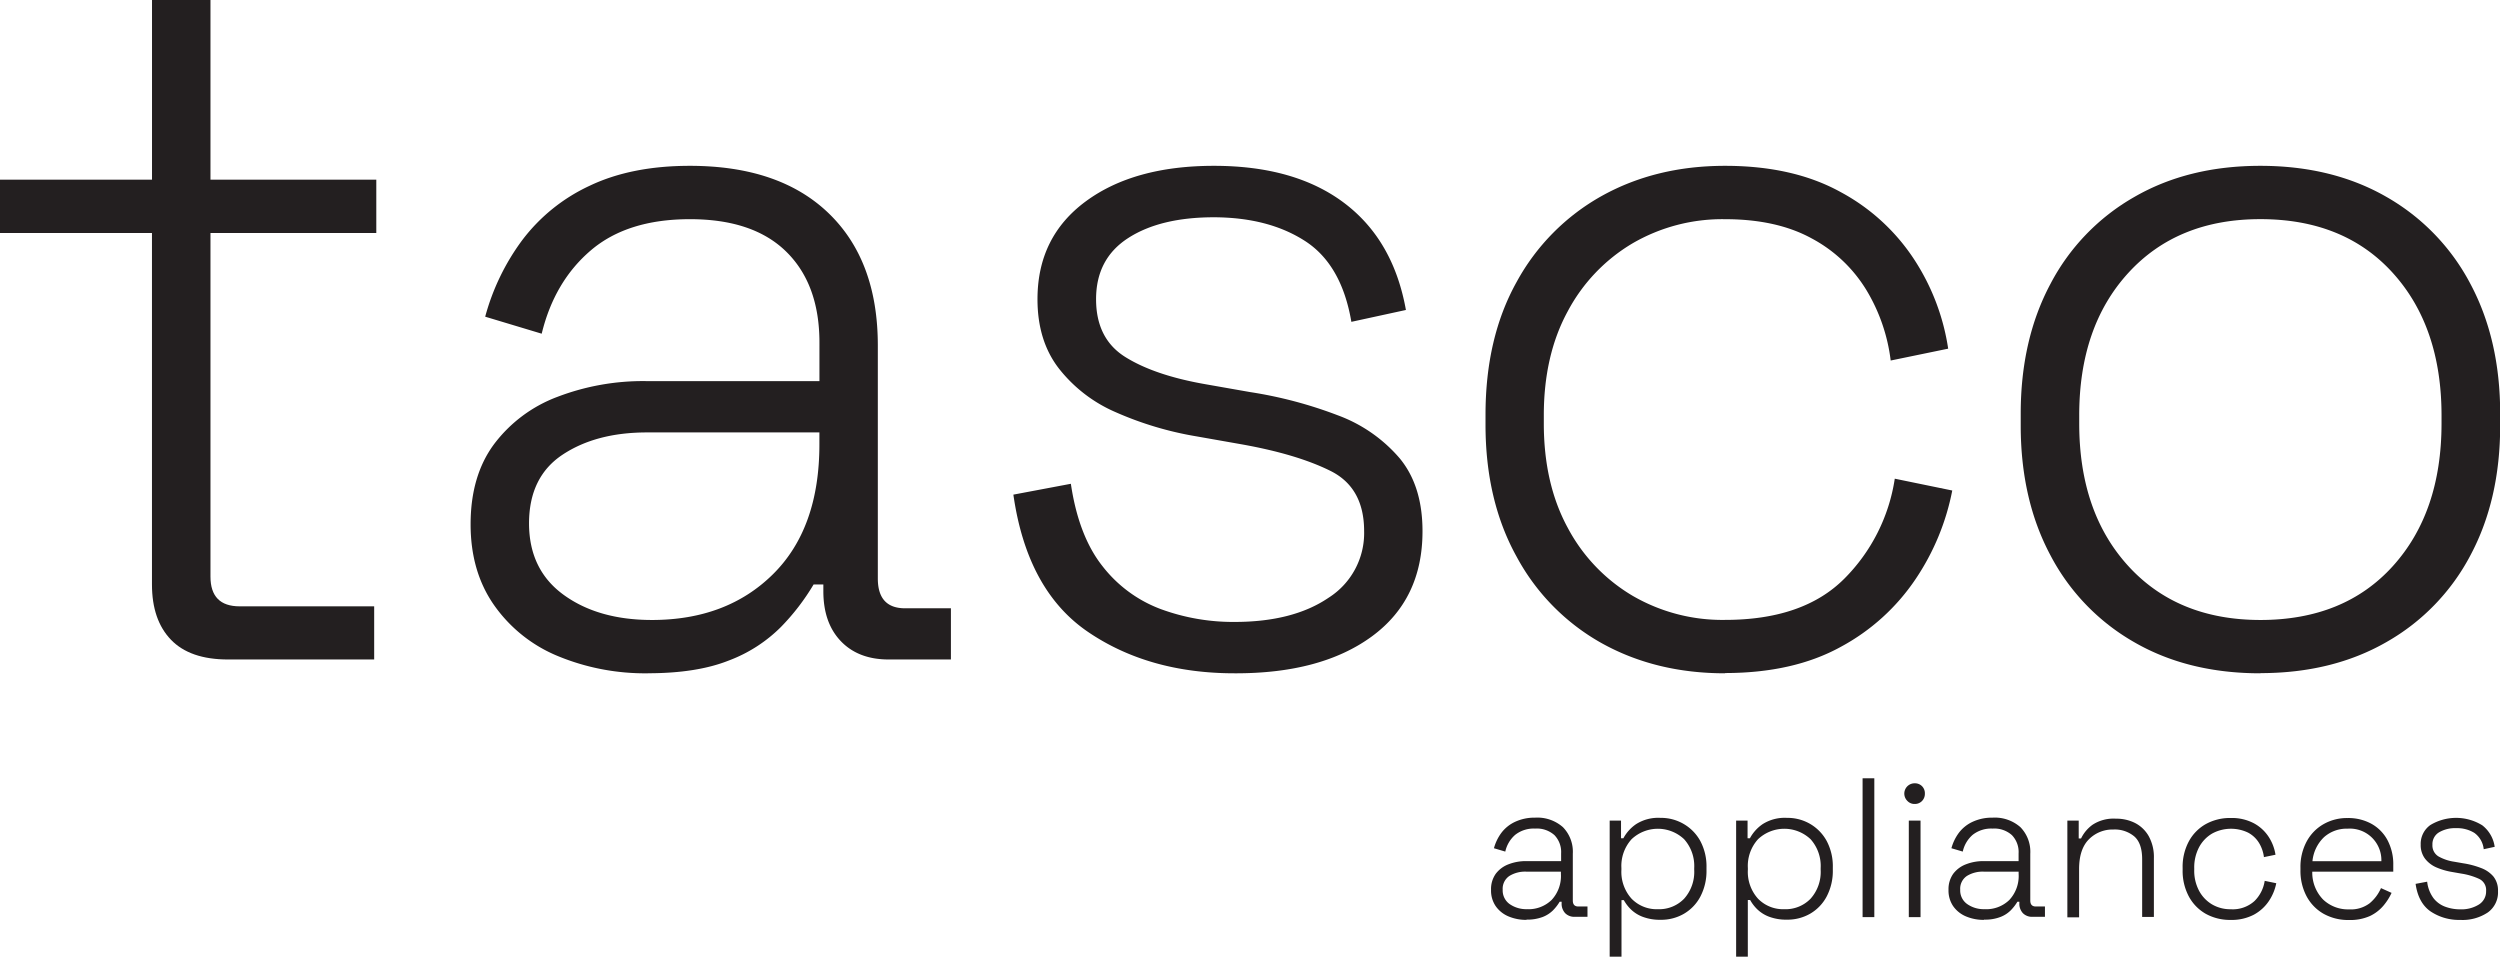
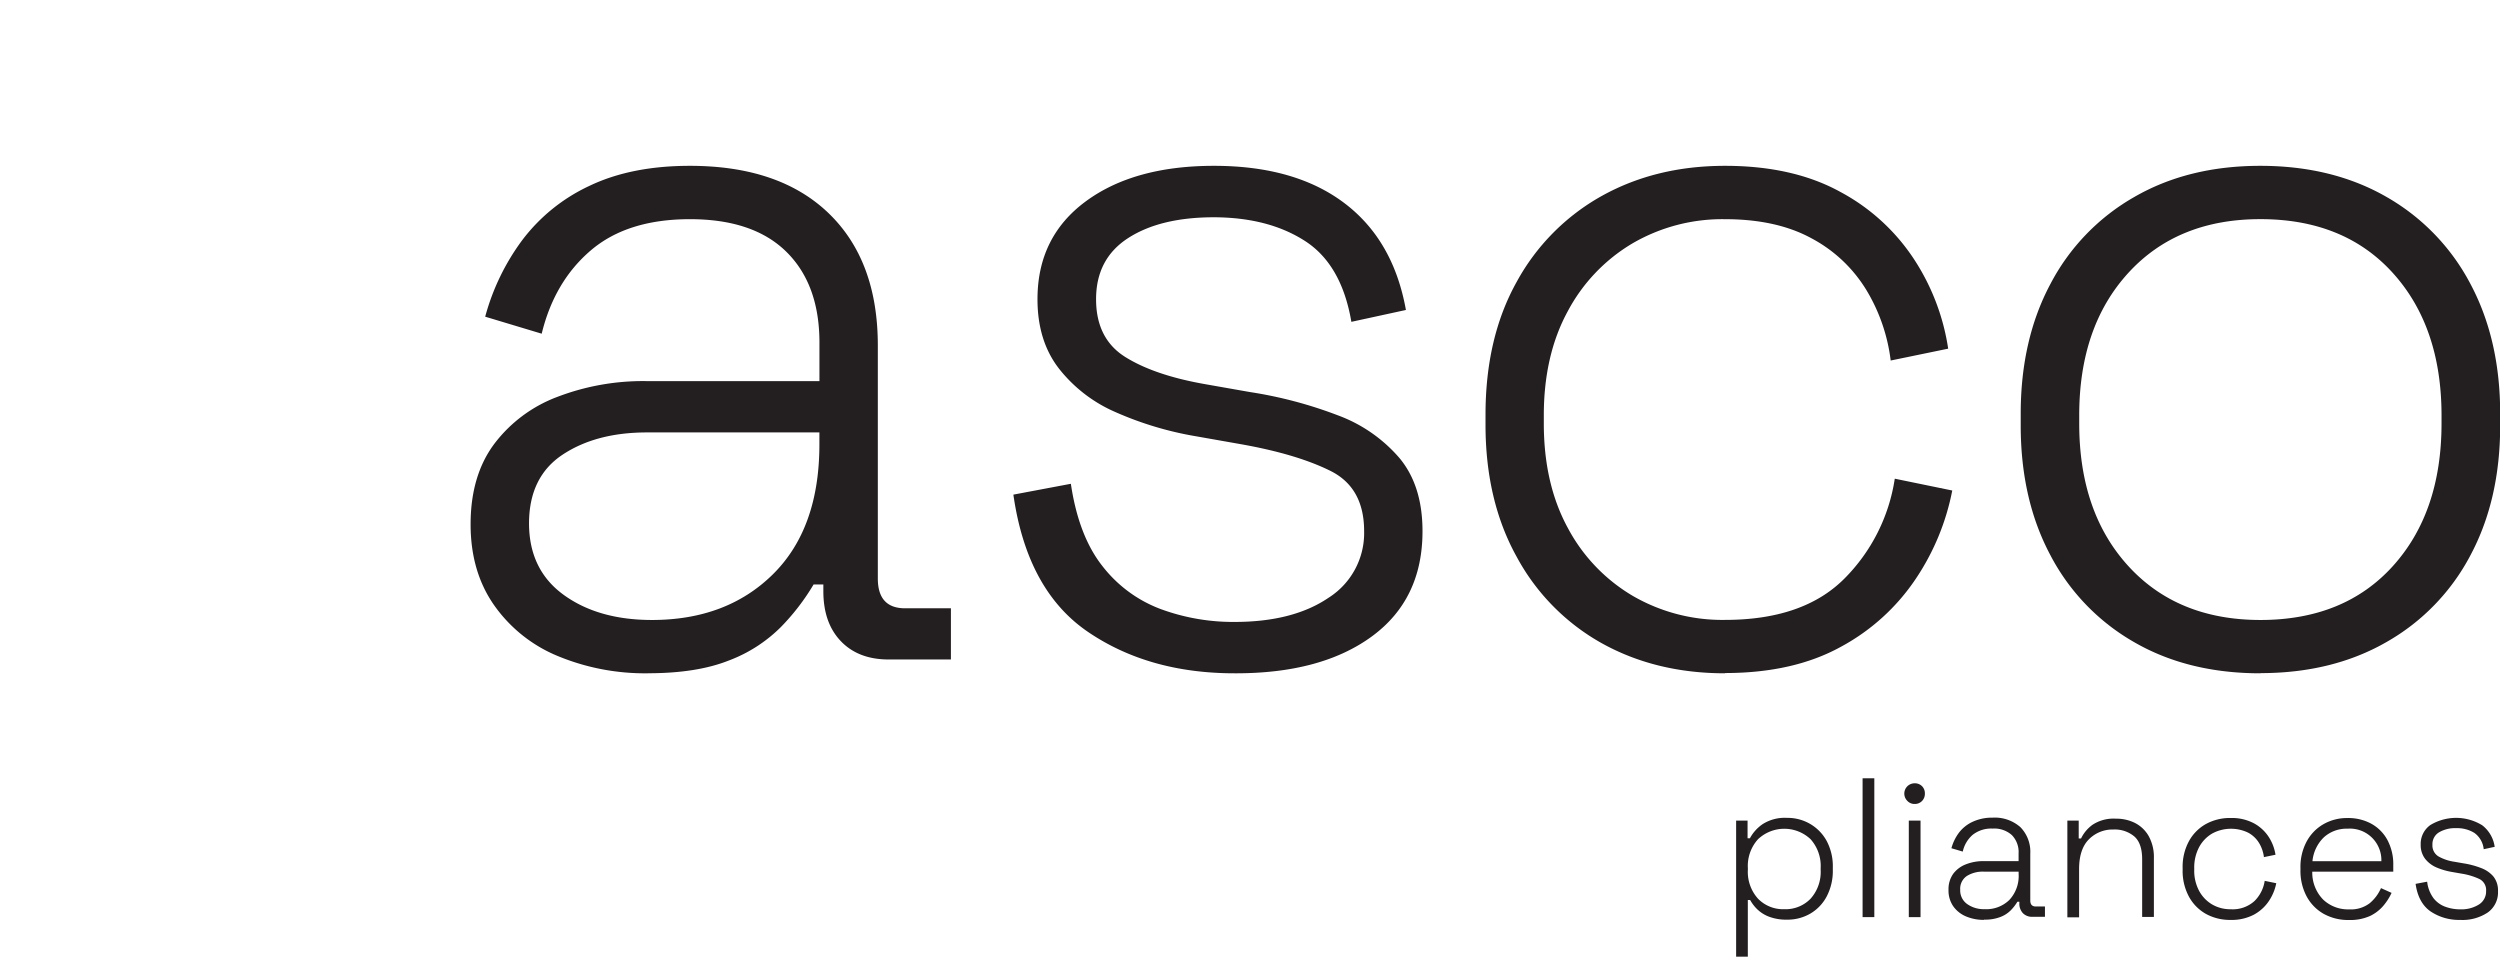
<svg xmlns="http://www.w3.org/2000/svg" viewBox="0 0 587.96 225.04">
  <defs>
    <style>.cls-1{fill:#231f20;}</style>
  </defs>
  <title>Ресурс 4</title>
  <g id="Слой_2" data-name="Слой 2">
    <g id="Layer_1" data-name="Layer 1">
-       <path class="cls-1" d="M359.18,213.83a7.78,7.78,0,0,0,5.73-2.17,8.26,8.26,0,0,0,2.19-6.14V205H359a7.06,7.06,0,0,0-4,1,3.61,3.61,0,0,0-1.59,3.24,3.92,3.92,0,0,0,1.63,3.38,6.82,6.82,0,0,0,4.17,1.2m-.18,2.52a10.61,10.61,0,0,1-4.26-.82,6.94,6.94,0,0,1-3-2.4,6.5,6.5,0,0,1-1.1-3.83,6.25,6.25,0,0,1,1.1-3.78,6.74,6.74,0,0,1,3-2.24,11.24,11.24,0,0,1,4.19-.75h8.19v-1.82a5.72,5.72,0,0,0-1.57-4.29,6.21,6.21,0,0,0-4.56-1.54,7,7,0,0,0-4.67,1.47,7.26,7.26,0,0,0-2.33,3.94l-2.67-.79a10.86,10.86,0,0,1,1.75-3.62,8.55,8.55,0,0,1,3.18-2.57,10.77,10.77,0,0,1,4.74-1,9.09,9.09,0,0,1,6.56,2.24,8.27,8.27,0,0,1,2.32,6.25v11c0,.93.43,1.4,1.29,1.4h2.16v2.43h-3a3,3,0,0,1-2.25-.86,3.26,3.26,0,0,1-.83-2.36v-.33h-.46a10.67,10.67,0,0,1-1.54,2,7.07,7.07,0,0,1-2.46,1.59,10.13,10.13,0,0,1-3.8.62" />
-       <path class="cls-1" d="M389.89,213.83a8.17,8.17,0,0,0,6.19-2.47,9.44,9.44,0,0,0,2.37-6.81v-.37a9.44,9.44,0,0,0-2.37-6.81,9,9,0,0,0-12.36,0,9.36,9.36,0,0,0-2.39,6.81v.37a9.41,9.41,0,0,0,2.39,6.81,8.22,8.22,0,0,0,6.17,2.47M378.57,225V193h2.67v4.15h.55a9.44,9.44,0,0,1,3-3.33,9.69,9.69,0,0,1,5.73-1.47A10.53,10.53,0,0,1,396,193.8a10.37,10.37,0,0,1,3.89,4,12.66,12.66,0,0,1,1.45,6.25v.56a12.91,12.91,0,0,1-1.43,6.23,10.17,10.17,0,0,1-3.87,4.06,10.66,10.66,0,0,1-5.48,1.42,11.45,11.45,0,0,1-4.17-.68,8.07,8.07,0,0,1-2.81-1.75,9.36,9.36,0,0,1-1.68-2.19h-.55V225h-2.75Z" />
      <path class="cls-1" d="M419.63,213.83a8.17,8.17,0,0,0,6.19-2.47,9.44,9.44,0,0,0,2.37-6.81v-.37a9.44,9.44,0,0,0-2.37-6.81,9,9,0,0,0-12.36,0,9.36,9.36,0,0,0-2.39,6.81v.37a9.41,9.41,0,0,0,2.39,6.81,8.22,8.22,0,0,0,6.17,2.47M408.31,225V193H411v4.15h.55a9.44,9.44,0,0,1,3-3.33,9.69,9.69,0,0,1,5.73-1.47,10.53,10.53,0,0,1,5.43,1.42,10.37,10.37,0,0,1,3.89,4,12.66,12.66,0,0,1,1.45,6.25v.56a12.91,12.91,0,0,1-1.43,6.23,10.17,10.17,0,0,1-3.87,4.06,10.66,10.66,0,0,1-5.48,1.42,11.45,11.45,0,0,1-4.17-.68,8.07,8.07,0,0,1-2.81-1.75,9.36,9.36,0,0,1-1.68-2.19h-.55V225h-2.75Z" />
      <rect class="cls-1" x="438.05" y="183.04" width="2.76" height="32.65" />
      <path class="cls-1" d="M448.92,193h2.76V215.7h-2.76Zm1.38-3.92a2.27,2.27,0,0,1-1.7-.7,2.42,2.42,0,0,1,1.7-4.16,2.34,2.34,0,0,1,1.73.68,2.36,2.36,0,0,1,.67,1.75,2.41,2.41,0,0,1-.67,1.73,2.33,2.33,0,0,1-1.73.7" />
      <path class="cls-1" d="M466.83,213.83a7.78,7.78,0,0,0,5.73-2.17,8.26,8.26,0,0,0,2.19-6.14V205H466.6a7.06,7.06,0,0,0-4,1,3.61,3.61,0,0,0-1.59,3.24,3.91,3.91,0,0,0,1.64,3.38,6.75,6.75,0,0,0,4.16,1.2m-.19,2.52a10.61,10.61,0,0,1-4.26-.82,6.94,6.94,0,0,1-3-2.4,6.5,6.5,0,0,1-1.1-3.83,6.25,6.25,0,0,1,1.1-3.78,6.74,6.74,0,0,1,3-2.24,11.24,11.24,0,0,1,4.19-.75h8.19v-1.82a5.72,5.72,0,0,0-1.57-4.29,6.21,6.21,0,0,0-4.56-1.54,7,7,0,0,0-4.67,1.47,7.26,7.26,0,0,0-2.33,3.94l-2.67-.79a10.86,10.86,0,0,1,1.75-3.62,8.55,8.55,0,0,1,3.18-2.57,10.77,10.77,0,0,1,4.74-1,9.09,9.09,0,0,1,6.56,2.24,8.27,8.27,0,0,1,2.32,6.25v11c0,.93.43,1.4,1.29,1.4h2.16v2.43H478a3,3,0,0,1-2.25-.86,3.26,3.26,0,0,1-.83-2.36v-.33h-.46a10.67,10.67,0,0,1-1.54,2,6.93,6.93,0,0,1-2.46,1.59,9.83,9.83,0,0,1-3.8.62" />
      <path class="cls-1" d="M486.21,215.7V193h2.67v4.2h.55a8.51,8.51,0,0,1,2.72-3.24,9,9,0,0,1,5.48-1.42,9.7,9.7,0,0,1,4.47,1,7.79,7.79,0,0,1,3.24,3.1,10.16,10.16,0,0,1,1.22,5.2v13.81H503.8V202.08q0-3.74-1.84-5.36a7.15,7.15,0,0,0-4.93-1.63,7.82,7.82,0,0,0-5.76,2.31c-1.53,1.54-2.3,3.87-2.3,7v11.34h-2.76Z" />
      <path class="cls-1" d="M524.61,216.35a11.72,11.72,0,0,1-5.82-1.42,10.27,10.27,0,0,1-4-4.08,12.72,12.72,0,0,1-1.47-6.25v-.47a12.64,12.64,0,0,1,1.47-6.27,10.22,10.22,0,0,1,4-4.06,11.72,11.72,0,0,1,5.82-1.42,11.07,11.07,0,0,1,5.46,1.24,9.56,9.56,0,0,1,3.5,3.22,10.65,10.65,0,0,1,1.59,4.18l-2.72.56a8.37,8.37,0,0,0-1.15-3.33,6.72,6.72,0,0,0-2.58-2.43,9.29,9.29,0,0,0-8.47.23,8.19,8.19,0,0,0-3.06,3.22,10.19,10.19,0,0,0-1.13,4.92v.37a10,10,0,0,0,1.13,4.92,8.19,8.19,0,0,0,3.06,3.22,8.45,8.45,0,0,0,4.37,1.14,7.61,7.61,0,0,0,5.62-1.94,8.42,8.42,0,0,0,2.39-4.74l2.72.56a11.4,11.4,0,0,1-1.73,4.18,9.93,9.93,0,0,1-3.54,3.22,11.24,11.24,0,0,1-5.46,1.23" />
      <path class="cls-1" d="M543.85,202.54h16.21a7.42,7.42,0,0,0-7.92-7.65,8,8,0,0,0-5.57,2,9,9,0,0,0-2.72,5.67m8.61,13.81a11.84,11.84,0,0,1-6-1.47,10.28,10.28,0,0,1-4-4.13,12.73,12.73,0,0,1-1.43-6.11v-.56a12.63,12.63,0,0,1,1.43-6.14,10.3,10.3,0,0,1,3.94-4.1,11.11,11.11,0,0,1,5.73-1.47,11.28,11.28,0,0,1,5.55,1.33,9.53,9.53,0,0,1,3.8,3.83,12.11,12.11,0,0,1,1.38,5.95V205H543.81a9.08,9.08,0,0,0,2.55,6.56,8.48,8.48,0,0,0,6.1,2.31,7.32,7.32,0,0,0,4.86-1.45,9.64,9.64,0,0,0,2.65-3.55l2.49,1.12a13.19,13.19,0,0,1-1.91,3,9.48,9.48,0,0,1-3.15,2.43,11.33,11.33,0,0,1-4.94.95" />
      <path class="cls-1" d="M578.56,216.35a12,12,0,0,1-6.93-2q-2.88-2-3.52-6.48l2.72-.51a8,8,0,0,0,1.5,3.89,6.19,6.19,0,0,0,2.76,2,10,10,0,0,0,3.48.61,7.77,7.77,0,0,0,4.44-1.14,3.6,3.6,0,0,0,1.68-3.15,2.9,2.9,0,0,0-1.59-2.85,15.67,15.67,0,0,0-4.21-1.26l-2.12-.37A16.13,16.13,0,0,1,573,204a6.76,6.76,0,0,1-2.69-2.08,5.26,5.26,0,0,1-1-3.27,5.42,5.42,0,0,1,2.28-4.62,11.71,11.71,0,0,1,12.2.07,7.74,7.74,0,0,1,2.92,5.06l-2.58.56a5.39,5.39,0,0,0-2.19-3.83,7.73,7.73,0,0,0-4.3-1.12,7.4,7.4,0,0,0-4.05,1,3.23,3.23,0,0,0-1.52,2.89,3,3,0,0,0,1.38,2.73,10.55,10.55,0,0,0,3.78,1.28l2.12.37a19.66,19.66,0,0,1,4.14,1.1,7,7,0,0,1,2.92,2,5.24,5.24,0,0,1,1.08,3.45,5.8,5.8,0,0,1-2.39,5,10.71,10.71,0,0,1-6.5,1.76" />
-       <path class="cls-1" d="M53.62,155.1q-8.94,0-13.41-4.64t-4.47-13V54.8H0V42.26H35.75V0H49.5V42.26h39V54.8H49.5v80.8q0,7,6.87,7H88V155.1Z" />
      <path class="cls-1" d="M153.3,145.81q17.64,0,28.53-10.8t10.88-30.53V101.7H152.15q-11.93,0-19.82,5.22t-7.91,16.14q0,10.92,8.13,16.83t20.75,5.92m-.92,12.54a53.6,53.6,0,0,1-21.2-4.06,34.17,34.17,0,0,1-15-12q-5.51-7.89-5.5-19,0-11.37,5.5-18.81a33.21,33.21,0,0,1,14.9-11.14,56.36,56.36,0,0,1,20.85-3.71h40.79V80.57q0-13.69-7.79-21.36t-22.69-7.66q-14.67,0-23.26,7.31T127.4,78.48l-13.29-4a53.65,53.65,0,0,1,8.71-18,42,42,0,0,1,15.81-12.77Q148.48,39,162.23,39q21.08,0,32.65,11.15t11.57,31.11v54.8q0,7,6.42,7h10.77V155.1H209q-7.11,0-11.23-4.29t-4.13-11.73v-1.63h-2.29a52.93,52.93,0,0,1-7.68,10,34.44,34.44,0,0,1-12.26,7.89q-7.54,3-19,3" />
      <path class="cls-1" d="M290.35,158.35q-20.18,0-34.49-9.75t-17.53-32.27l13.52-2.55q1.83,12.31,7.45,19.39a31.12,31.12,0,0,0,13.75,10.1,49.37,49.37,0,0,0,17.3,3q13.75,0,22.11-5.69a18,18,0,0,0,8.36-15.67q0-10.22-7.91-14.16t-21-6.27l-10.54-1.86a79.35,79.35,0,0,1-19-5.69A34.1,34.1,0,0,1,249,86.62Q244,80.13,244,70.37q0-14.63,11.34-23T285.51,39q19,0,30.59,8.71t14.55,25.19l-12.83,2.79q-2.29-13.45-10.88-19T285.51,51.1q-12.6,0-20.17,4.88t-7.56,14.4q0,9.28,6.87,13.58t18.79,6.39L294,92.21a100.35,100.35,0,0,1,20.62,5.46,35.11,35.11,0,0,1,14.55,10.1q5.39,6.51,5.38,17.18,0,16-11.92,24.73t-32.26,8.67" />
      <path class="cls-1" d="M405.7,158.35q-16.27,0-29-7.08a50.93,50.93,0,0,1-20-20.32q-7.34-13.23-7.33-31.11V97.52q0-18.1,7.33-31.23a51.19,51.19,0,0,1,20-20.2Q389.43,39,405.7,39q16,0,27.15,6.15a47.5,47.5,0,0,1,17.42,16A52.56,52.56,0,0,1,458.18,82l-13.52,2.79a41.83,41.83,0,0,0-5.73-16.6A33.49,33.49,0,0,0,426.1,56.08q-8.25-4.53-20.4-4.53a42,42,0,0,0-21.77,5.69,40.78,40.78,0,0,0-15.24,16q-5.62,10.33-5.61,24.5v1.86q0,14.16,5.61,24.5a40.72,40.72,0,0,0,15.24,16,42,42,0,0,0,21.77,5.69q18.33,0,28-9.64a42.15,42.15,0,0,0,11.92-23.57l13.52,2.78a56.5,56.5,0,0,1-8.59,20.78,49.36,49.36,0,0,1-17.65,16q-11.13,6.13-27.16,6.15" />
      <path class="cls-1" d="M531.59,145.81q19.71,0,31.16-12.66T574.21,99.6V97.74q0-20.89-11.46-33.55T531.59,51.54q-19.49,0-31.05,12.65T489,97.74V99.6q0,20.9,11.57,33.55t31.05,12.66m0,12.54q-17,0-29.67-7.31a50.49,50.49,0,0,1-19.71-20.43q-7-13.11-7-30.53V97.29q0-17.42,7-30.53a50.43,50.43,0,0,1,19.71-20.43Q514.64,39,531.59,39t29.67,7.31A50.56,50.56,0,0,1,581,66.76q7,13.13,7,30.53v2.79q0,17.42-7,30.53A50.37,50.37,0,0,1,561.26,151q-12.72,7.31-29.67,7.31" />
    </g>
  </g>
</svg>